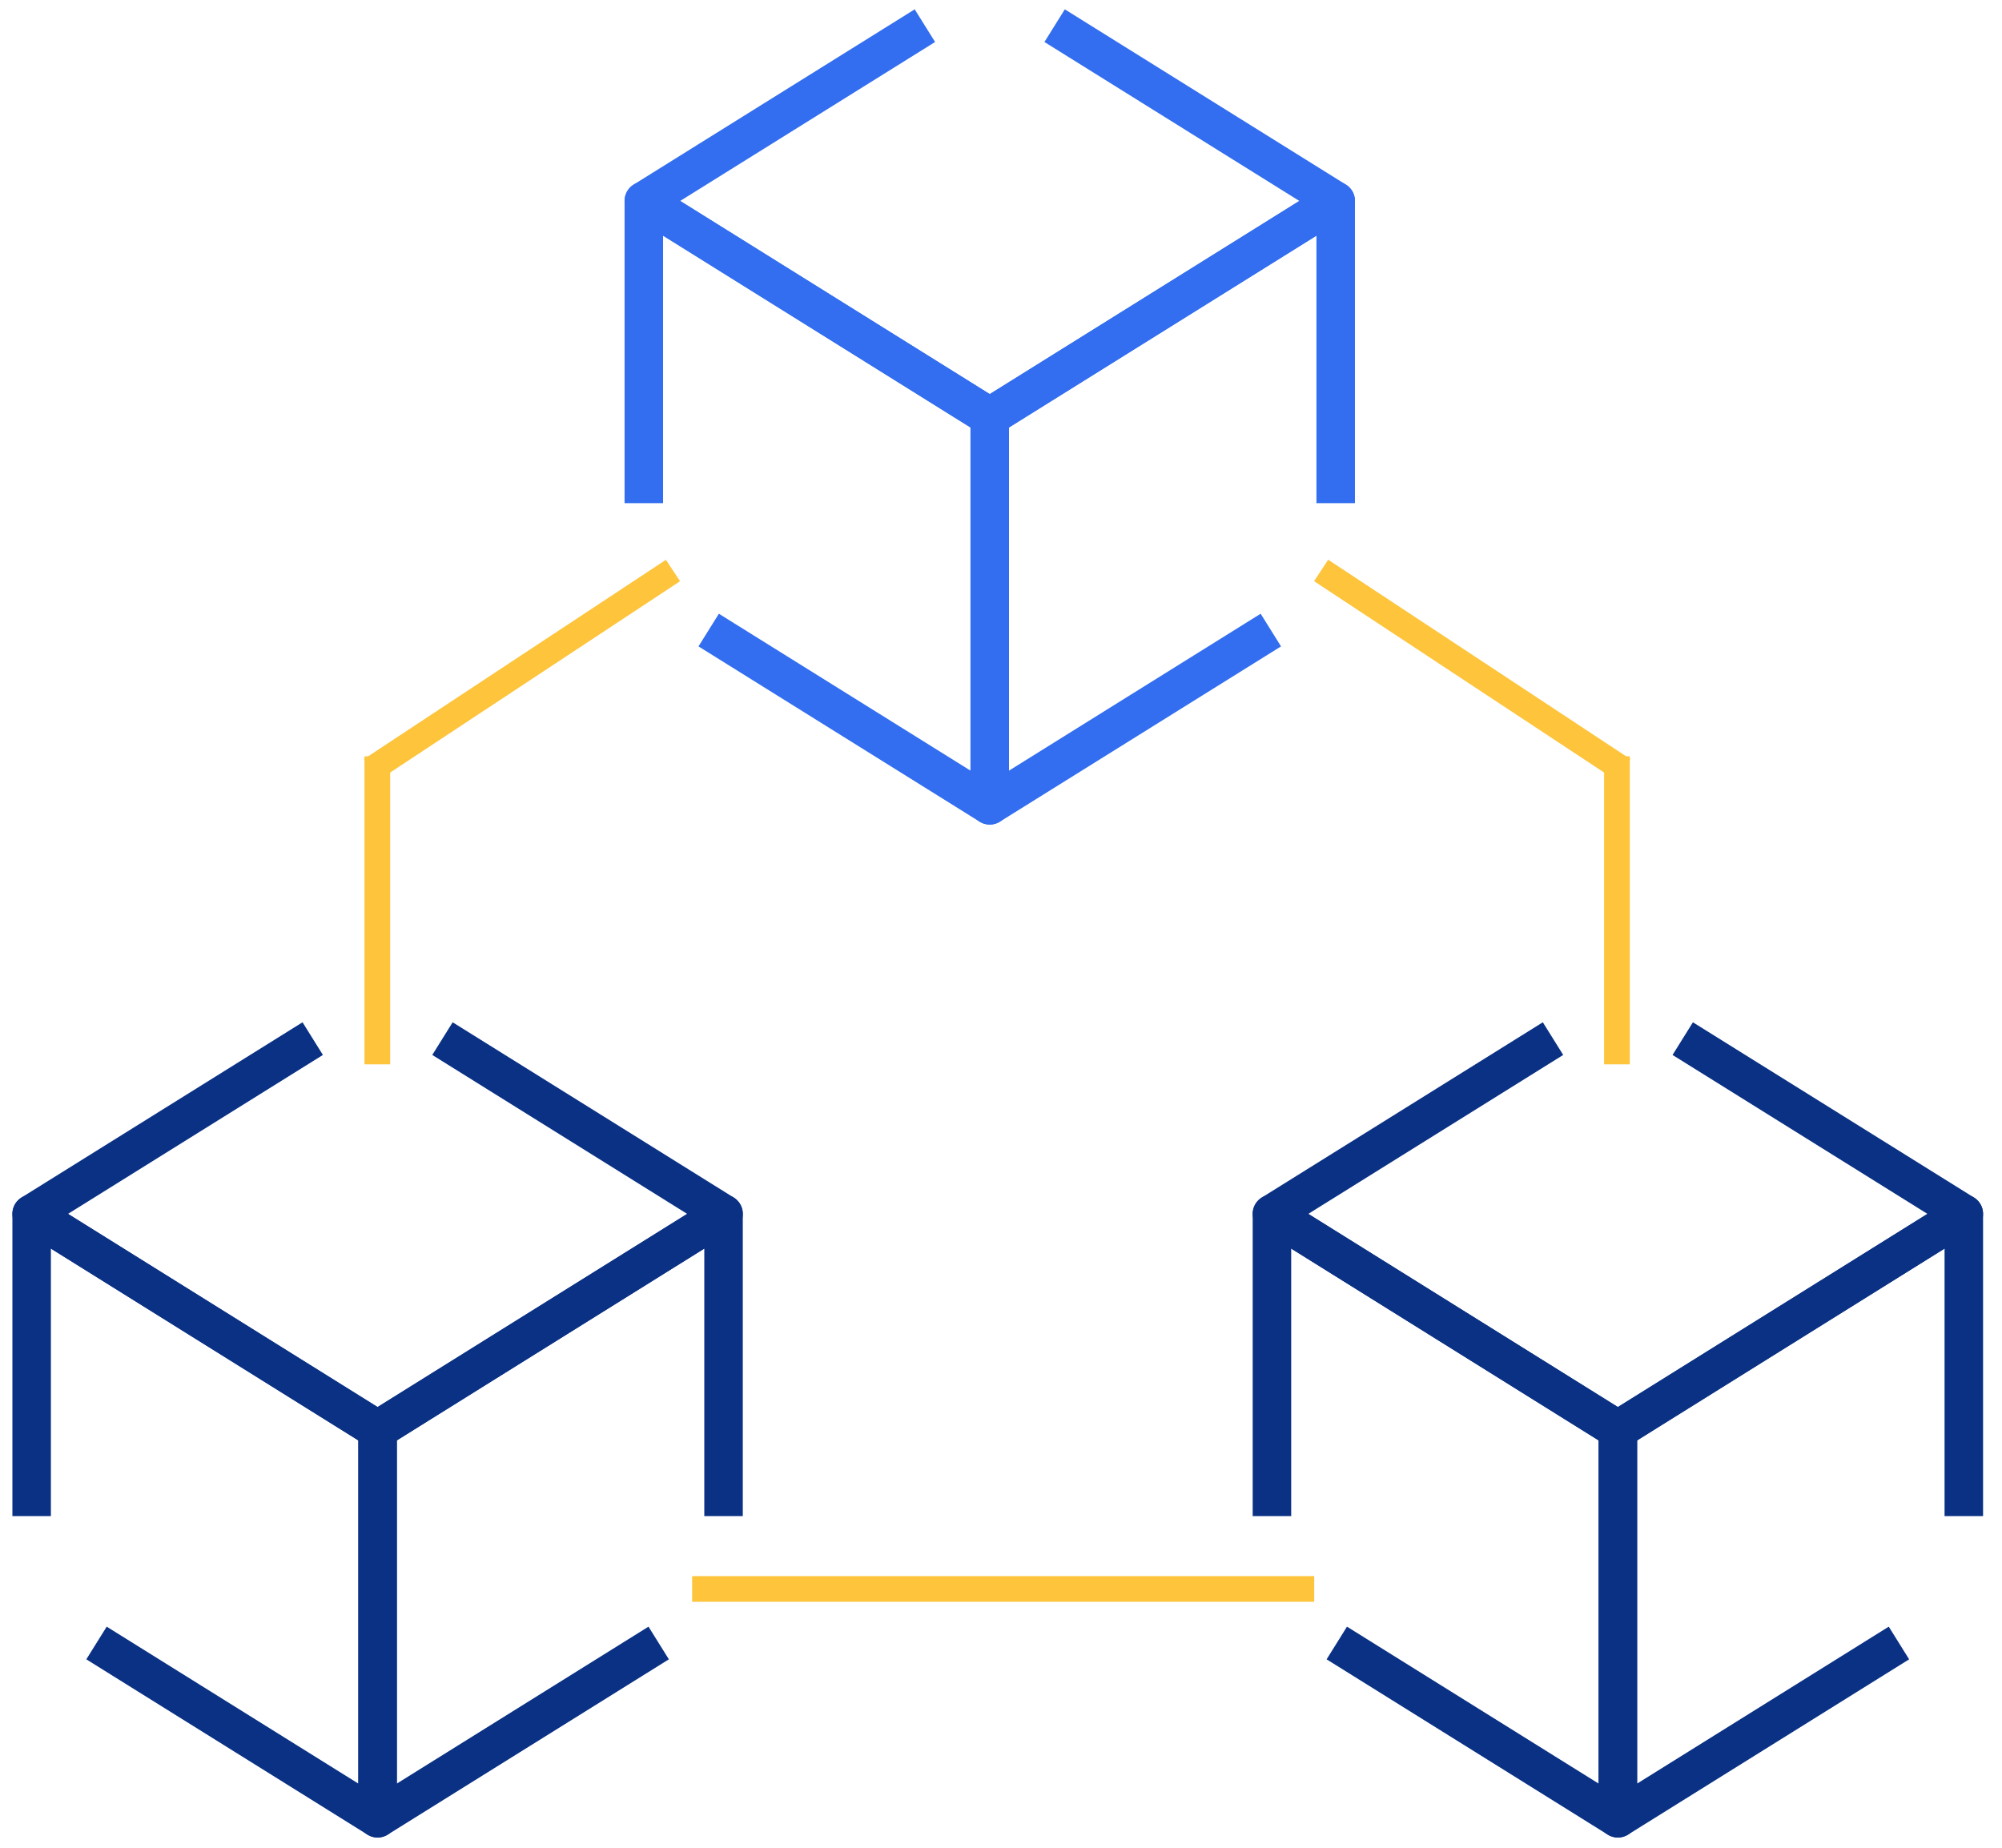
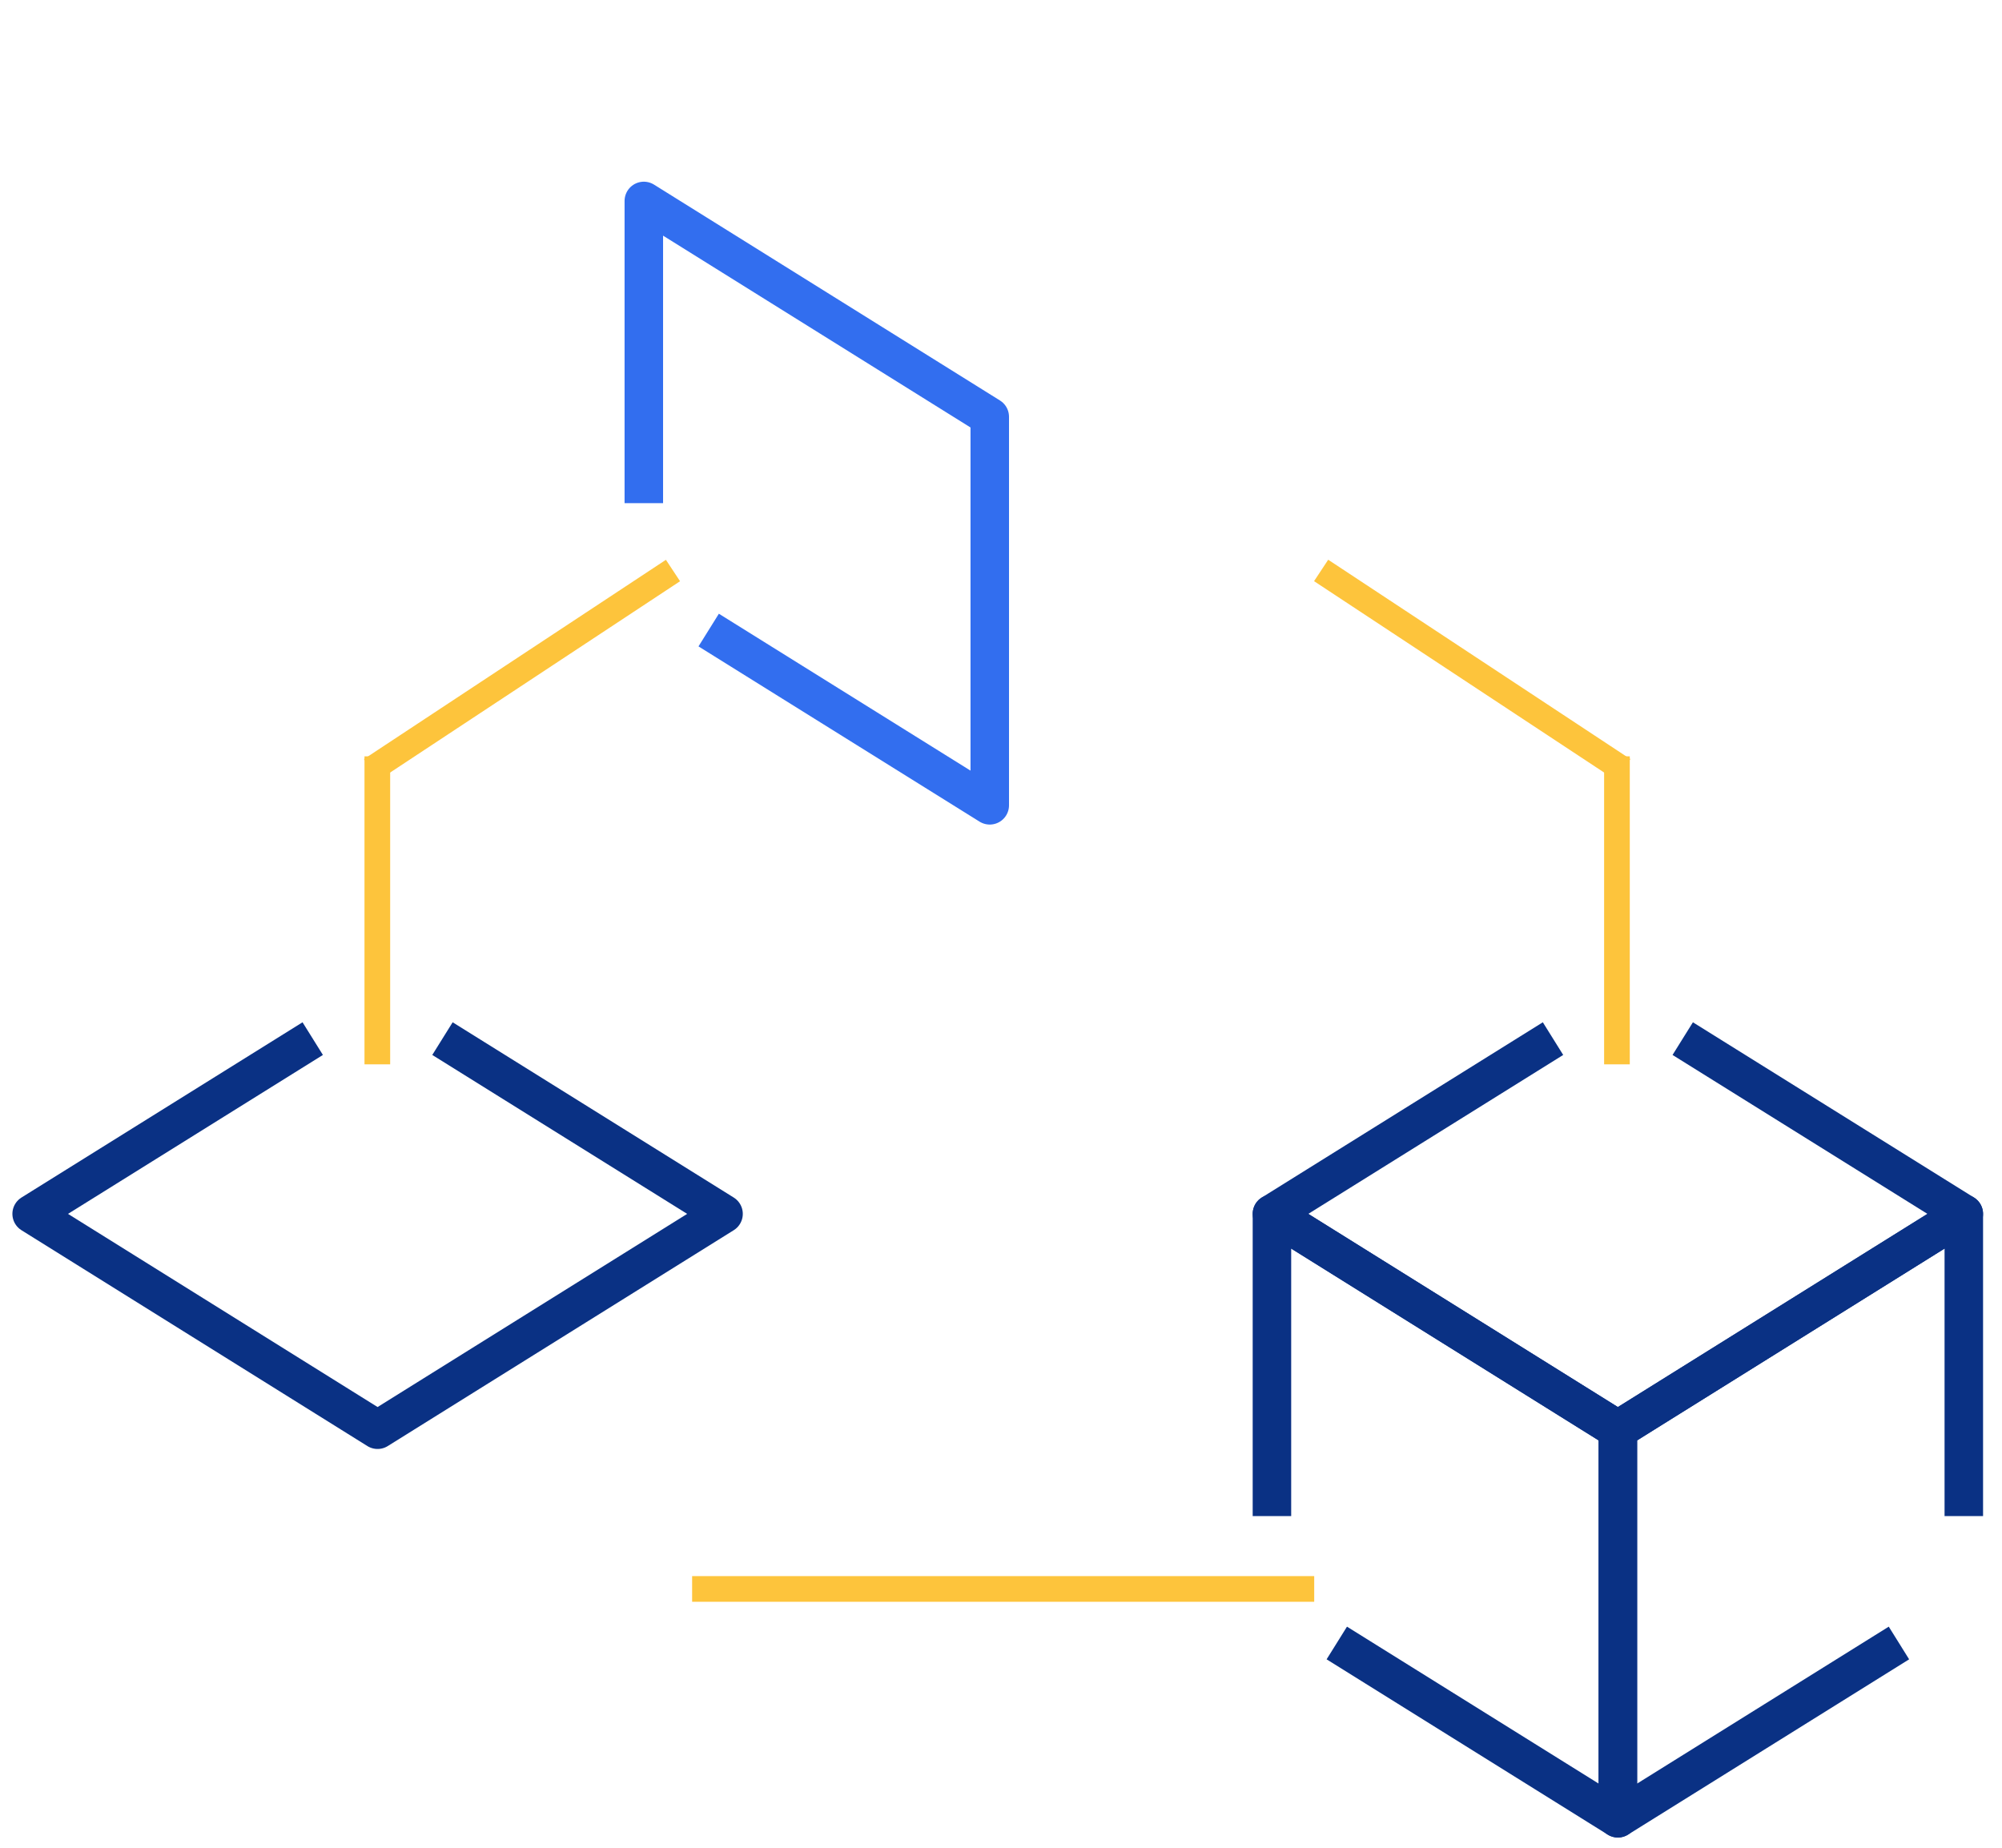
<svg xmlns="http://www.w3.org/2000/svg" width="78" height="72" viewBox="0 0 78 72" fill="none">
-   <path d="M1.233 59.076V47.3L14.711 55.711V70.851L3.76 64.021" stroke="#0A3184" stroke-width="1.5" stroke-linejoin="round" />
-   <path d="M25.663 64.021L14.711 70.851V55.711L28.19 47.3V59.076" stroke="#0A3184" stroke-width="1.5" stroke-linejoin="round" />
  <path d="M17.239 40.471L28.19 47.3L14.711 55.711L1.233 47.3L12.184 40.471" stroke="#0A3184" stroke-width="1.5" stroke-linejoin="round" />
  <path d="M49.556 59.076V47.3L63.034 55.711V70.851L52.083 64.021" stroke="#0A3184" stroke-width="1.5" stroke-linejoin="round" />
  <path d="M73.985 64.021L63.034 70.851V55.711L76.512 47.3V59.076" stroke="#0A3184" stroke-width="1.5" stroke-linejoin="round" />
  <path d="M65.561 40.471L76.512 47.3L63.034 55.711L49.556 47.3L60.507 40.471" stroke="#0A3184" stroke-width="1.5" stroke-linejoin="round" />
  <path d="M25.084 19.605V7.83L38.562 16.241V31.38L27.611 24.551" stroke="#326EEF" stroke-width="1.5" stroke-linejoin="round" />
-   <path d="M49.513 24.551L38.562 31.38V16.241L52.04 7.83V19.605" stroke="#326EEF" stroke-width="1.5" stroke-linejoin="round" />
-   <path d="M41.089 1L52.041 7.83L38.562 16.241L25.084 7.83L36.035 1" stroke="#326EEF" stroke-width="1.5" stroke-linejoin="round" />
  <line x1="26.966" y1="61.915" x2="51.203" y2="61.915" stroke="#FDC43C" />
  <line x1="14.701" y1="41.473" x2="14.701" y2="29.472" stroke="#FDC43C" />
  <line x1="14.455" y1="29.996" x2="26.22" y2="22.231" stroke="#FDC43C" />
  <line y1="-0.5" x2="12.001" y2="-0.5" transform="matrix(-4.37114e-08 -1 -1 4.37114e-08 62.498 41.473)" stroke="#FDC43C" />
  <line y1="-0.5" x2="14.097" y2="-0.5" transform="matrix(-0.835 -0.551 -0.551 0.835 62.968 30.413)" stroke="#FDC43C" />
</svg>